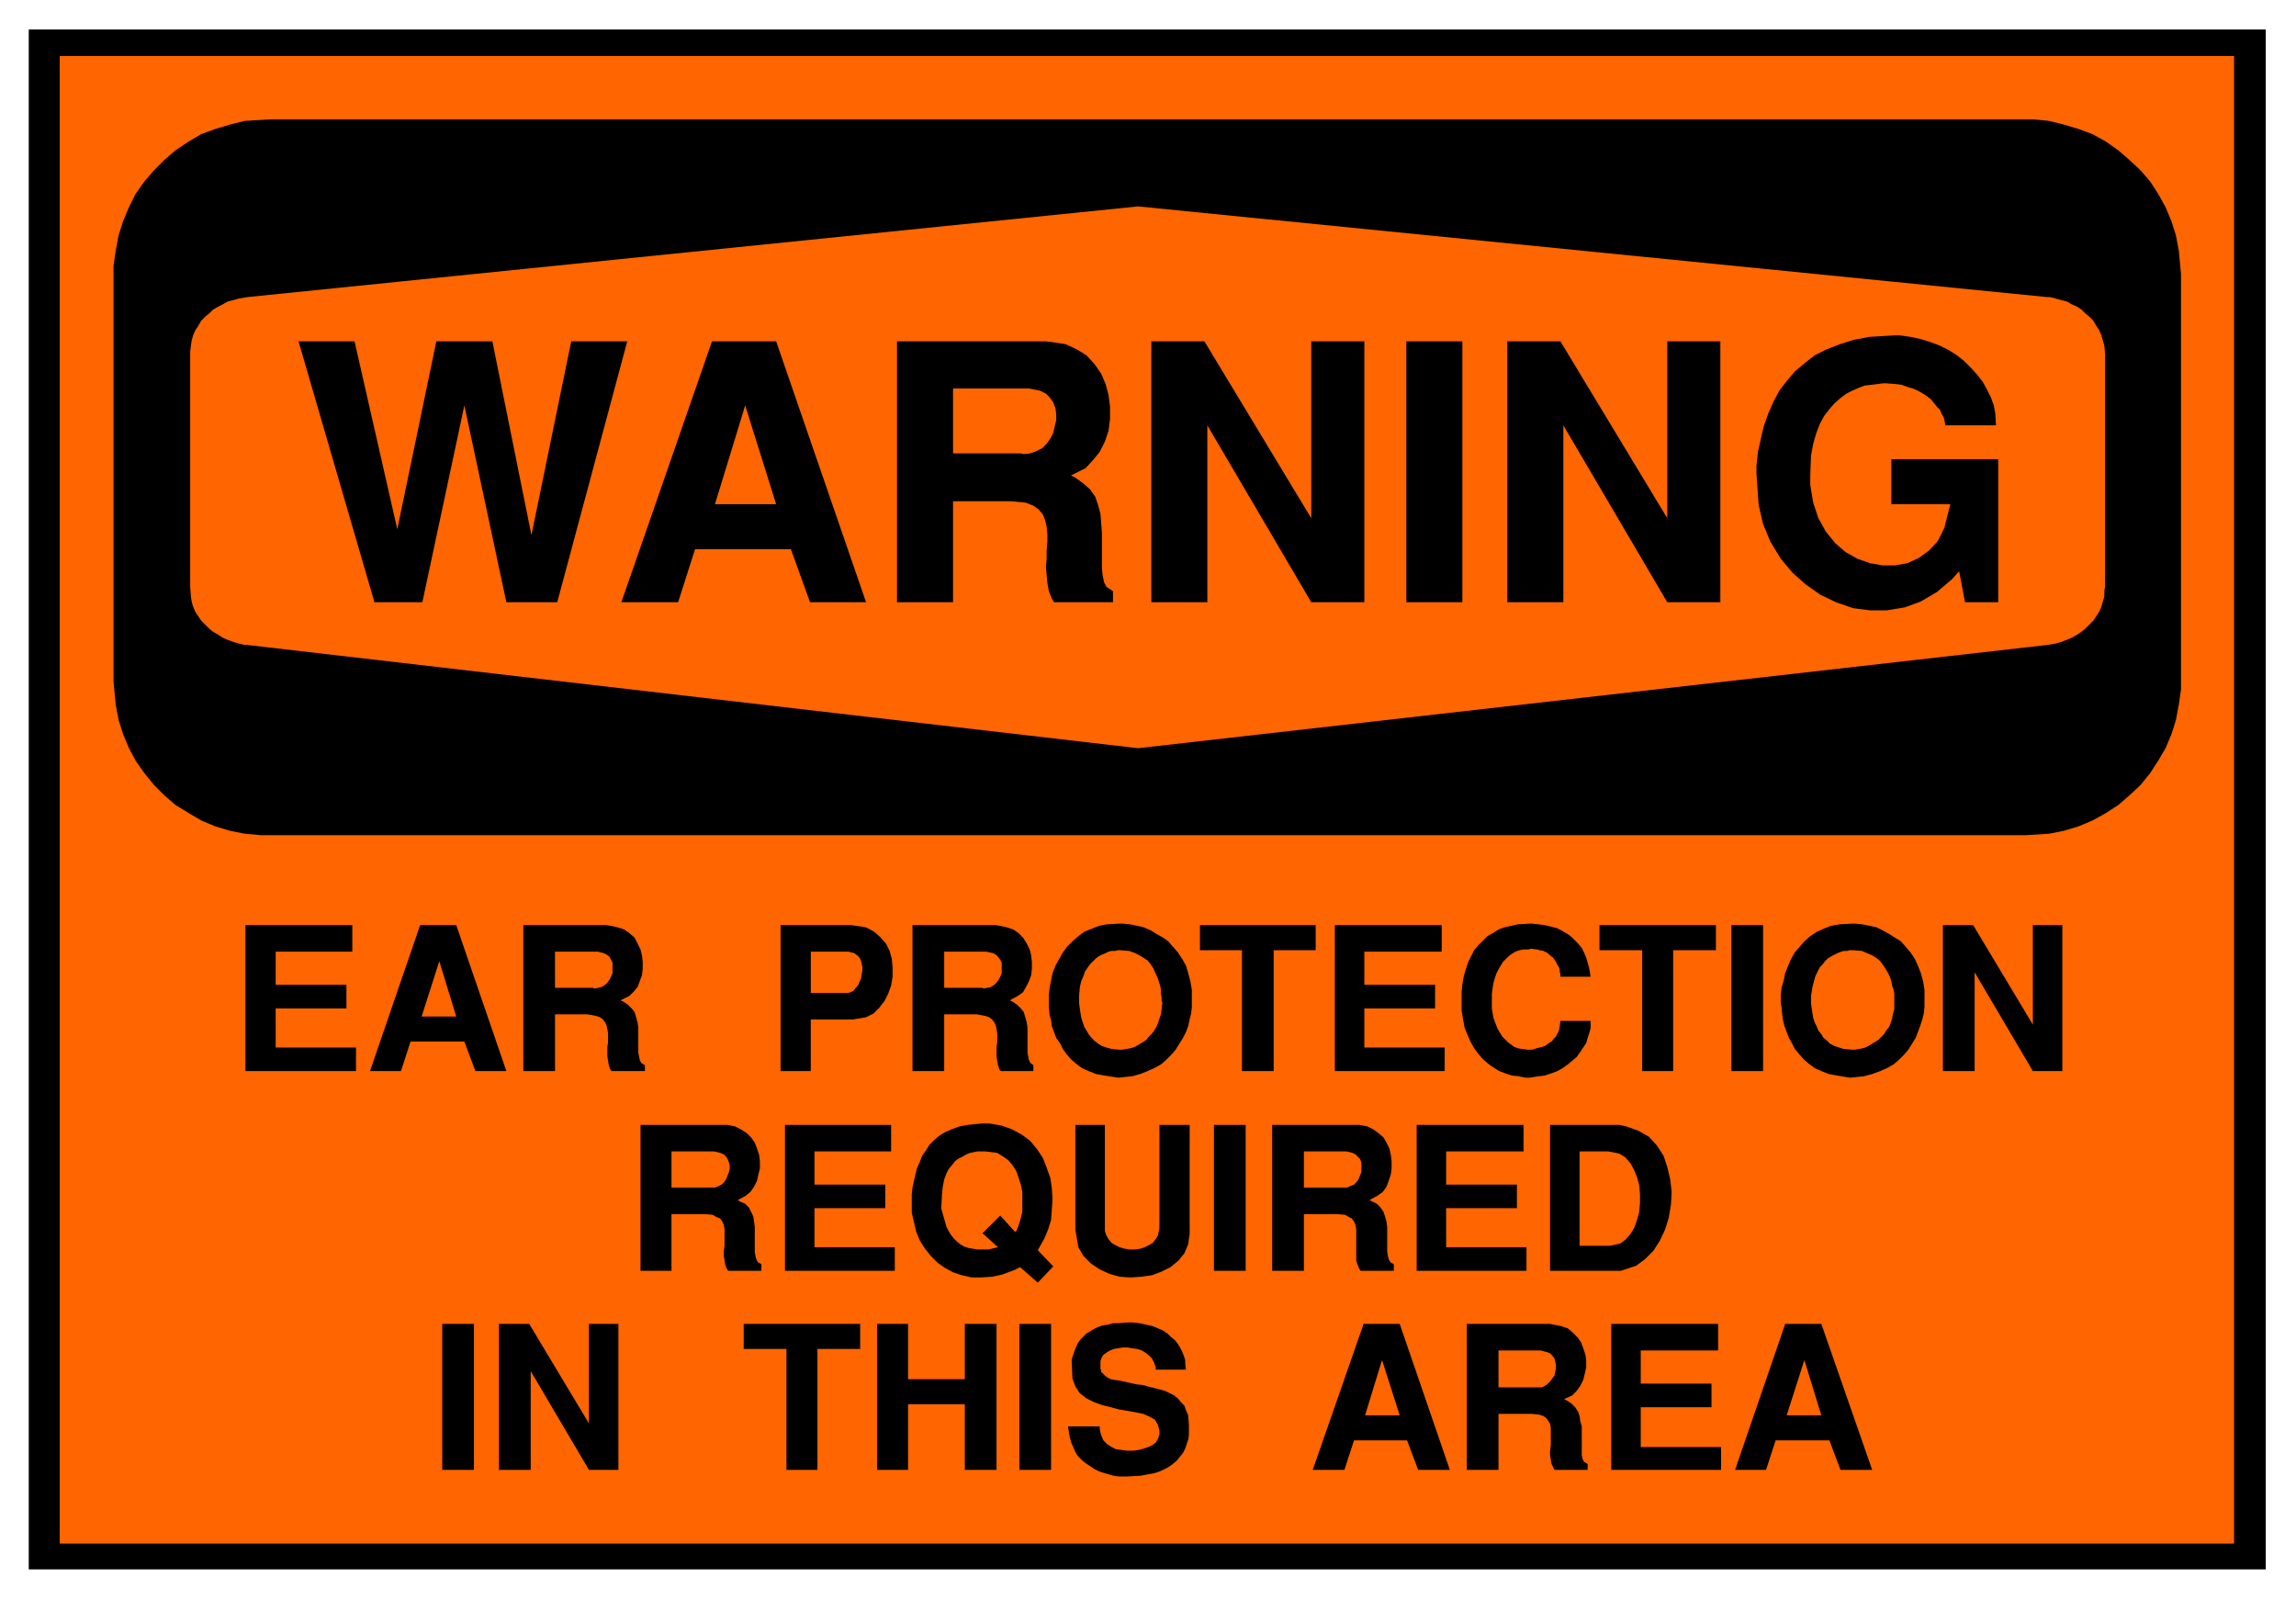
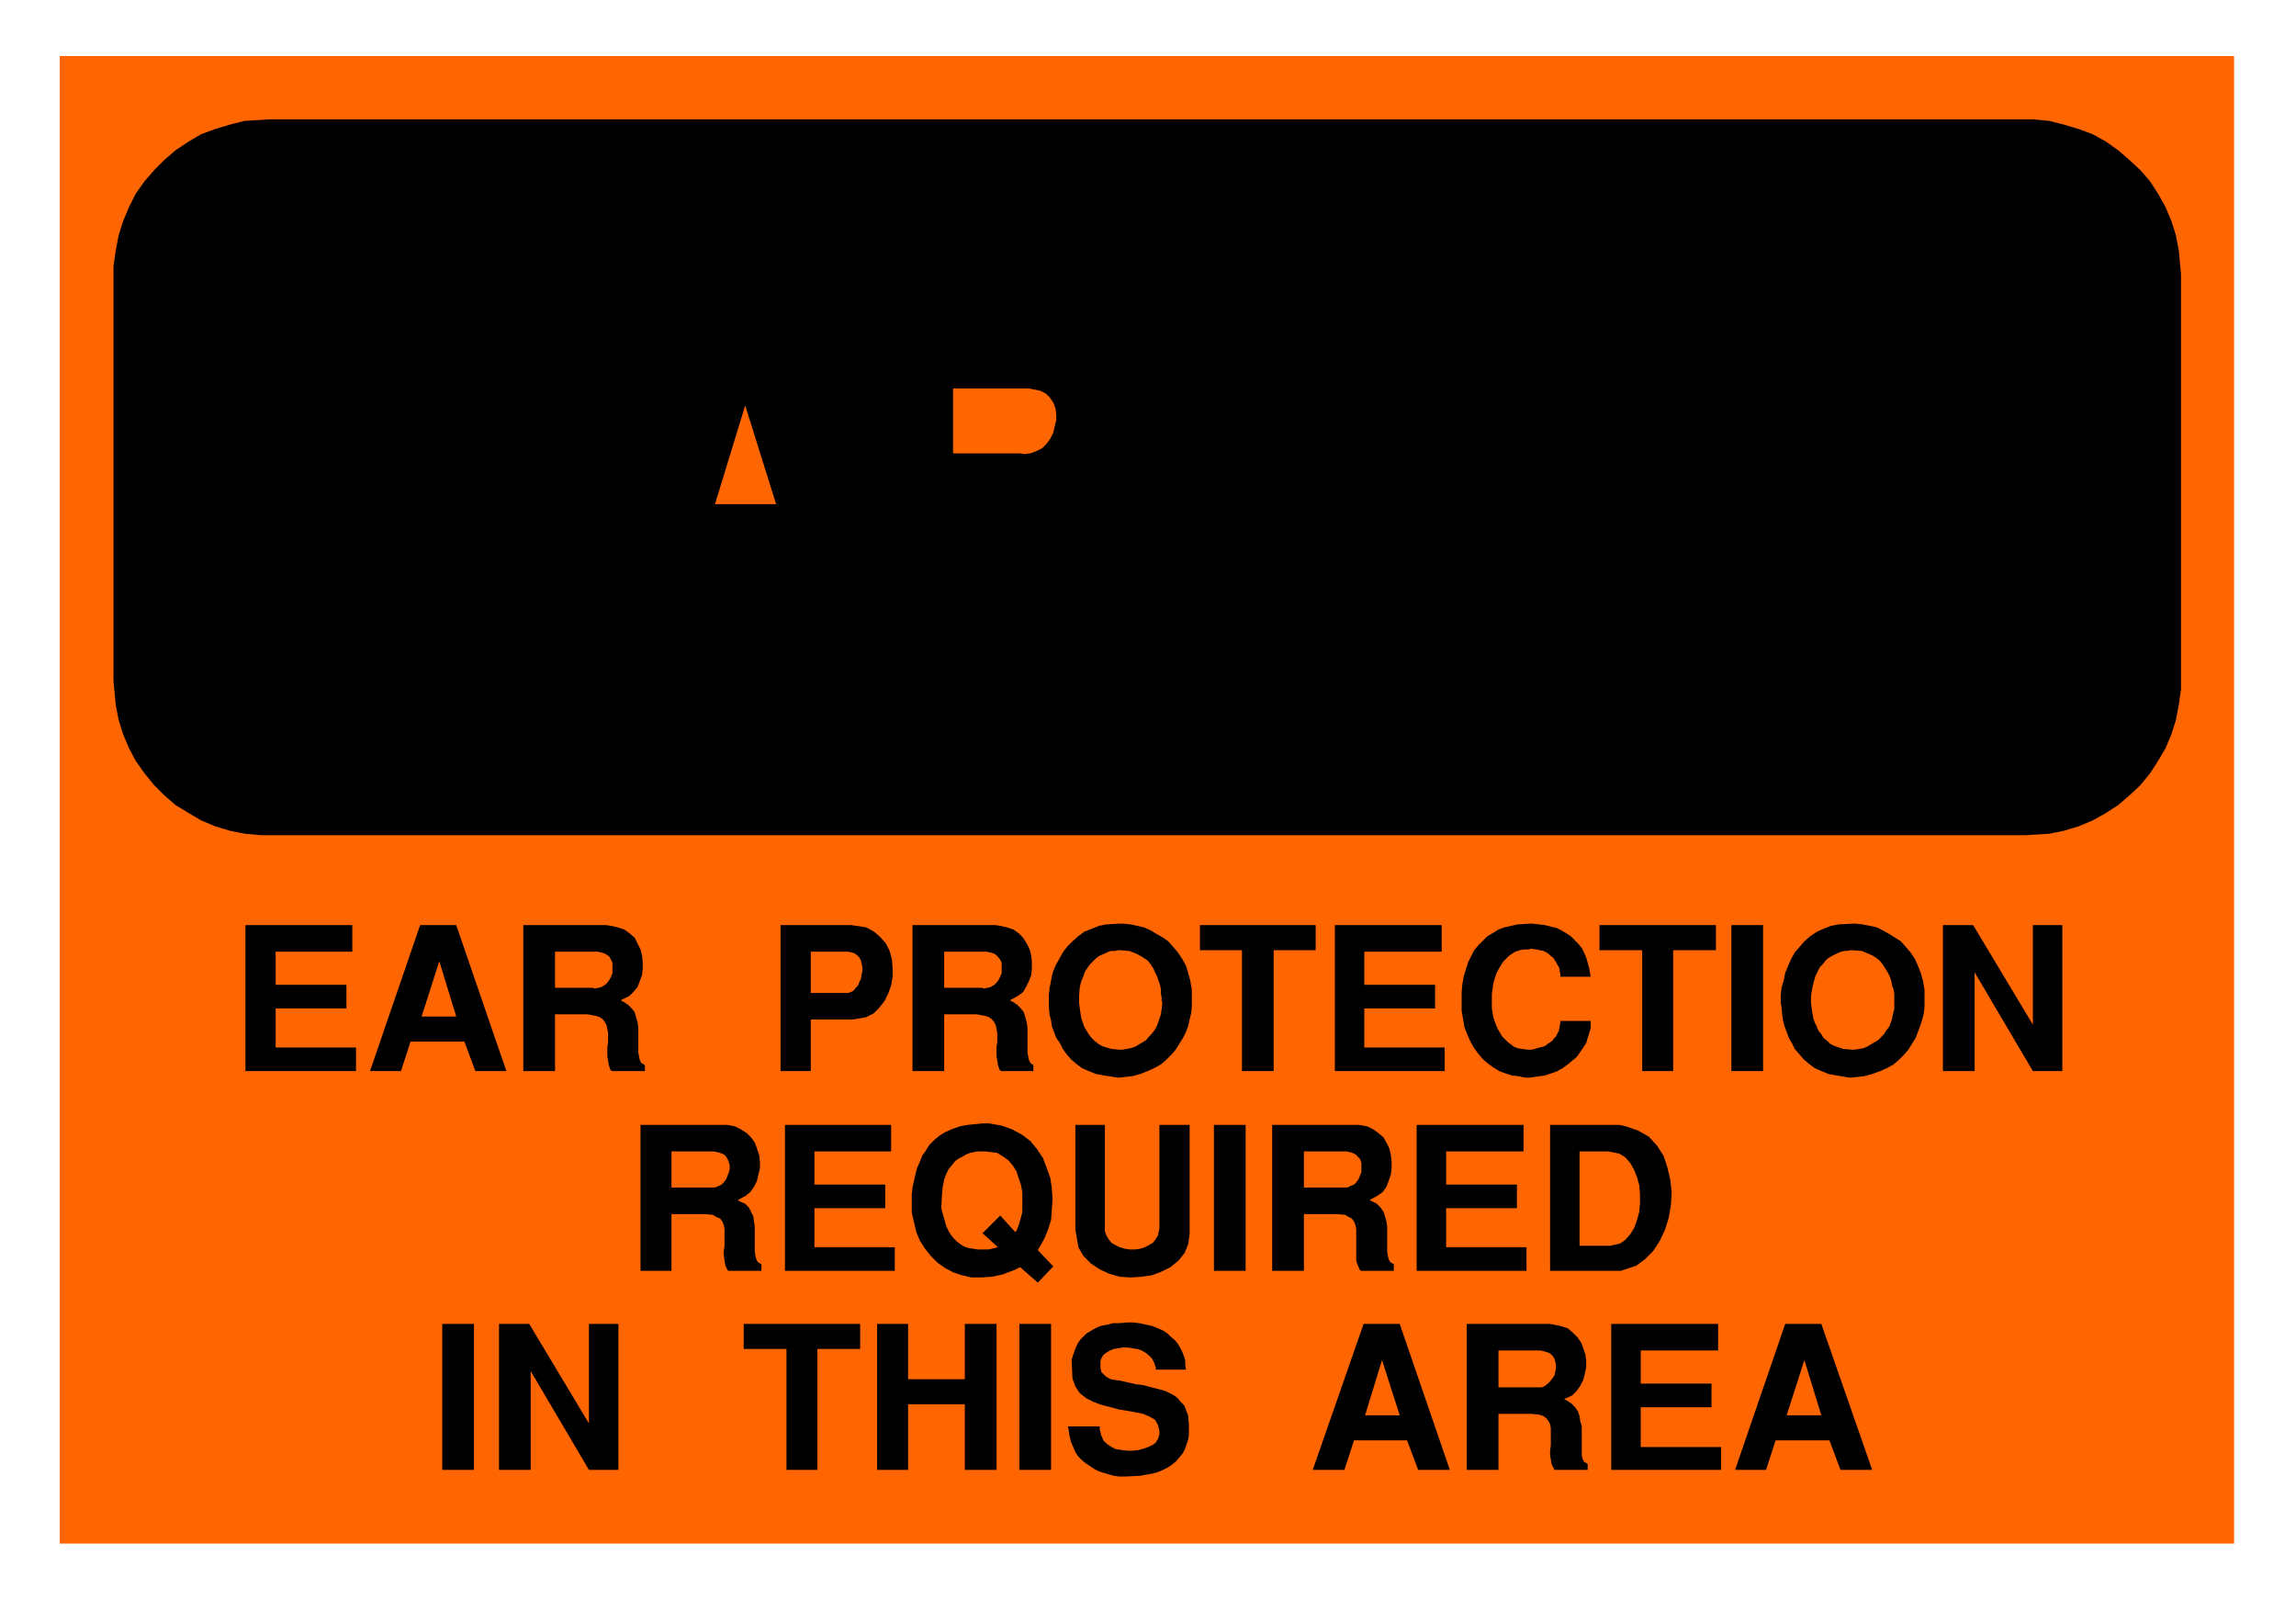
<svg xmlns="http://www.w3.org/2000/svg" width="493.465" height="343.762" fill-rule="evenodd" stroke-linecap="round" preserveAspectRatio="none" viewBox="0 0 3115 2170">
  <style>.brush1{fill:#000}.pen1{stroke:none}.brush2{fill:#ff6500}.pen2{stroke:none}</style>
-   <path d="M39 40h3035v2089H39V40z" class="pen1 brush1" />
+   <path d="M39 40h3035v2089V40z" class="pen1 brush1" />
  <path d="M81 76h2950v2018H81V76z" class="pen2 brush2" />
  <path d="M365 162h2394l21 2 20 5 20 6 19 7 18 10 17 12 15 13 15 14 13 15 11 17 10 18 8 19 6 19 4 21 3 32v563l-3 21-4 21-6 19-8 19-10 17-11 17-13 16-15 14-15 13-17 11-18 10-19 8-20 6-20 4-32 2H354l-22-2-20-4-20-6-19-8-17-10-18-11-15-13-14-14-13-16-12-17-9-17-8-19-6-19-4-21-3-32V361l3-21 4-21 6-19 8-19 9-18 12-17 13-15 14-14 15-13 18-12 17-10 19-7 20-6 20-5 33-2z" class="pen1 brush1" />
-   <path d="m336 403 1208-123 1233 123h4l8 2 7 2 8 2 7 4 7 3 6 4 5 5 6 5 5 5 4 7 4 6 3 7 2 7 2 7 1 12v315l-1 5v8l-2 7-2 7-3 7-4 6-4 6-5 5-6 6-5 4-6 4-7 4-7 3-8 3-7 2-12 2-1233 140L336 875h-4l-8-2-7-2-8-3-7-3-6-4-7-4-5-4-6-6-5-5-4-6-4-6-3-7-2-7-1-7-1-13V477l1-8 1-7 2-7 3-7 4-6 4-7 5-5 6-5 5-5 7-4 6-3 7-4 8-2 7-2 12-2z" class="pen2 brush2" />
-   <path d="M2383 642v-10l2-19 4-18 4-17 6-17 7-16 8-15 10-13 11-13 13-11 14-11 16-8 18-7 19-6 21-4 34-2h8l14 2 14 3 13 4 13 5 12 6 11 7 10 8 9 9 9 10 7 9 6 11 5 10 4 11 2 11 1 16h-69v-2l-1-5-1-4-3-5-2-5-4-4-4-5-4-5-5-4-6-4-7-4-7-3-7-2-8-3-8-1-13-1h-4l-8 1-8 1-9 1-8 3-9 4-8 4-8 6-8 7-7 8-7 9-6 11-5 13-4 14-3 16-1 27v13l4 24 7 21 10 18 13 16 14 12 16 9 17 6 17 3h17l17-3 15-7 14-10 12-13 9-18 8-32h-80v-61h145v194h-45l-8-42-10 11-20 17-22 13-22 8-24 4h-23l-23-3-23-8-21-10-20-14-18-16-16-19-14-23-10-24-6-26-3-43zm-338 175V463h72l145 240V463h72v354h-72l-141-240v240h-76zm-137 0V463h76v354h-76zm-346 0V463h72l145 240V463h72v354h-72l-141-240v240h-76zm-345 0V463h201l9 1 19 3 15 7 13 8 11 12 9 13 6 14 4 15 2 16v16l-2 16-5 15-7 14-9 11-10 11-20 10 6 3 11 8 9 8 7 10 4 12 3 11 1 13 1 13v48l1 10 2 9 3 6 9 6v15h-80l-3-5-4-10-2-11-1-11-1-11 1-11v-11l1-12v-10l-1-10-2-9-3-8-6-7-7-5-10-4-20-2h-79v137h-76zm-374 0 123-354h87l122 354h-76l-26-72H943l-23 72h-77zm-335 0L405 463h76l58 255 53-255h76l53 263 54-263h76l-95 354h-69l-57-267-57 267h-65z" class="pen1 brush1" />
  <path d="M1293 615h91l5 1 9-1 8-3 8-4 6-6 5-7 4-8 2-9 2-8v-8l-1-8-3-8-5-7-5-5-8-4-15-3h-103v88zm-282-65-41 134h83l-42-134z" class="pen2 brush2" />
  <path d="m2354 1994 68-198h49l69 198h-43l-15-40h-73l-13 40h-42zm-168 0v-198h145v36h-105v45h96v32h-96v54h109v31h-149zm-196 0v-198h113l5 1 10 2 9 3 7 6 6 6 5 7 3 8 3 9 1 8v9l-2 9-2 8-4 8-5 7-6 6-11 5 4 2 6 4 5 5 4 6 2 6 1 7 2 7v39l1 5 2 4 5 3v8h-45l-1-2-3-6-1-6-1-6v-6l1-7v-24l-1-5-2-4-3-4-4-3-6-2-11-1h-44v76h-43zm-209 0 69-198h49l68 198h-43l-15-40h-72l-13 40h-43zm-332-59h43v4l2 8 3 7 5 5 6 4 6 3 8 1 7 1h8l8-1 7-2 6-2 6-3 4-3 3-5 2-6v-5l-2-8-4-7-7-4-9-4-10-2-11-2-12-2-11-3-12-3-11-4-10-5-9-7-6-9-4-11-1-23v-3l2-6 2-6 2-5 3-6 3-4 4-4 4-4 5-3 5-3 6-3 6-2 7-1 7-2h8l12-1h6l10 1 9 2 9 2 7 3 7 3 6 4 5 5 5 4 4 5 3 5 3 6 2 5 2 6v5l1 8h-41v-3l-2-6-3-6-4-4-5-4-5-3-6-2-7-1-6-1h-7l-6 1-6 1-5 2-5 3-4 3-3 5v1l-1 2v11l1 2v2l2 2 2 2 2 2 3 2 4 2 5 1 8 1 4 1 9 2 9 2 9 1 7 2 8 2 8 2 7 2 6 3 6 3 5 4 4 5 5 5 2 6 3 7 1 13v14l-1 6-2 6-2 6-3 6-4 5-5 6-6 5-6 4-8 4-8 3-10 2-11 2-19 1h-10l-7-1-7-2-7-2-6-2-6-3-6-4-6-4-5-4-5-5-4-6-3-7-3-7-2-8-2-13zm-66 59v-198h43v198h-43zm-193 0v-198h42v75h77v-75h43v198h-43v-89h-77v89h-42zm-123 0v-164h-58v-34h158v34h-58v164h-42zm-390 0v-198h41l81 135v-135h40v198h-40l-79-134v134h-43zm-77 0v-198h43v198h-43zm1599-270h-96v-198h94l9 2 17 6 14 8 11 12 9 14 5 15 4 17 2 17-1 17-3 18-5 16-7 15-9 14-11 11-12 9-21 7zm-277 0v-198h145v36h-105v45h96v32h-96v53h109v32h-149zm-196 0v-198h118l11 2 8 4 7 5 7 6 4 7 4 8 2 9 1 9v9l-1 8-3 9-3 8-5 7-7 5-11 6 4 2 6 3 5 5 4 6 2 6 2 7 1 7v34l1 6 1 4 2 4 5 3v9h-45l-2-3-2-5-2-6v-43l-1-5-2-5-3-4-4-2-5-3-11-1h-45v77h-43zm-79 0v-198h43v198h-43zm-188-56v-142h40v144l2 6 3 5 4 5 5 3 6 3 7 2 7 1h7l7-1 6-2 6-3 5-3 4-5 3-5 2-10v-140h41v148l-2 14-5 12-8 10-11 9-12 6-13 5-15 2-14 1-15-1-14-4-13-6-12-8-10-10-7-12-4-24zm-222-44v-4l1-9 2-9 2-9 2-8 4-9 3-8 5-7 5-8 6-6 7-6 8-5 9-4 11-4 11-2 20-2h9l17 3 14 5 13 7 12 9 9 11 8 12 5 13 5 14 2 14 1 15-1 14-1 14-4 13-5 12-9 16 21 22-21 22-24-21-8 4-16 6-14 3-15 1h-13l-13-3-12-4-11-6-10-7-9-9-8-10-7-11-5-12-3-13-3-13v-21zm-172 100v-198h144v36h-104v45h96v32h-96v53h109v32h-149zm-196 0v-198h118l10 2 8 4 8 5 6 6 5 7 3 8 3 9 1 9v9l-2 8-2 9-4 8-5 7-6 5-11 6 3 2 7 3 5 5 3 6 3 6 1 7 1 7v34l1 6 1 4 2 4 5 3v9h-45l-2-3-2-5-1-6-1-7v-6l1-7v-23l-1-5-2-5-3-4-5-2-5-3-11-1h-45v77h-42zm1767-271v-198h41l81 135v-135h40v198h-40l-79-134v134h-43zm-219-87-1-5v-11l1-10 3-10 2-10 4-10 4-9 5-9 7-8 6-7 8-7 9-6 9-4 10-4 11-2 18-1h4l10 1 10 2 9 2 8 4 9 5 8 5 8 5 7 8 6 7 6 9 4 9 4 10 3 11 2 12v23l-1 9-2 8-3 9-3 8-3 8-5 8-5 8-6 7-7 7-7 6-9 5-9 4-11 4-11 3-19 2-6-1-12-2-11-2-10-4-9-4-8-6-7-6-6-7-6-7-4-8-4-7-3-8-3-8-2-8-1-7-1-11zm-68 87v-198h43v198h-43zm-121 0v-164h-58v-34h158v34h-58v164h-42zm-245-102v-5l1-11 2-11 3-10 3-9 4-8 4-8 6-7 6-6 6-6 7-4 8-5 8-3 9-2 9-2 16-1h4l9 1 8 1 8 2 8 2 6 3 7 4 6 4 5 5 5 5 5 6 3 6 3 7 2 7 2 7 2 12h-41v-4l-1-3v-3l-1-3-2-3-2-4-2-3-2-3-3-2-3-3-3-2-4-2-5-1-4-1-8-1-3 1h-7l-5 1-6 2-5 3-4 3-4 4-4 4-3 5-3 5-3 6-2 6-2 7-1 7-1 7v20l1 6 1 6 2 6 2 5 2 5 3 5 3 5 4 4 4 4 4 3 4 3 5 2 6 1 8 1h5l4-1 3-1 4-1 4-1 3-1 4-3 3-2 3-2 2-3 3-3 2-4 2-4 1-5 1-8h41v10l-2 7-2 6-2 7-4 6-4 6-5 7-6 5-6 5-7 5-7 4-8 3-9 3-8 1-13 2h-5l-10-2-9-1-9-3-8-3-8-5-7-5-7-6-6-7-6-8-5-9-4-9-4-10-2-11-2-12v-20zm-172 102v-198h145v36h-105v45h96v32h-96v53h109v32h-149zm-126 0v-164h-57v-34h157v34h-57v164h-43zm-262-87v-16l1-10 2-10 2-10 4-10 5-9 5-9 6-8 7-7 8-7 8-6 10-4 10-4 10-2 18-1h5l10 1 9 2 9 2 9 4 8 5 9 5 7 5 7 8 6 7 6 9 5 9 3 10 3 11 2 12v23l-1 9-2 8-2 9-3 8-4 8-5 8-5 8-6 7-7 7-7 6-9 5-9 4-10 4-11 3-19 2-6-1-13-2-11-2-10-4-9-4-8-6-7-6-6-7-5-7-4-8-5-7-3-8-3-8-1-8-2-7-1-11zm-185 87v-198h113l6 1 9 2 9 3 7 5 6 6 5 8 4 8 2 8 1 9v9l-1 9-3 8-4 8-4 7-7 5-11 6 4 2 6 4 5 5 4 5 2 7 2 7 1 7v34l1 5 1 5 2 4 4 3v8h-44l-2-2-2-6-1-6-1-6v-13l1-6v-12l-1-6-1-5-2-4-3-4-4-3-6-2-11-2h-44v77h-43zm-179 0v-198h96l7 1 13 2 11 6 8 7 8 9 5 10 3 11 1 12v12l-2 12-4 11-5 10-7 9-8 8-10 5-18 3h-57v70h-41zm-349 0v-198h113l6 1 9 2 9 3 7 5 7 6 4 8 4 8 2 8 1 9v9l-1 9-3 8-3 8-6 7-5 5-12 6 4 2 6 4 5 5 4 5 2 7 2 7 1 7v34l1 5 1 5 2 4 5 3v8h-45l-2-2-2-6-1-6-1-6v-13l1-6v-12l-1-6-1-5-2-4-3-4-4-3-6-2-11-2h-44v77h-43zm-208 0 68-198h49l68 198h-42l-15-40h-73l-13 40h-42zm-169 0v-198h145v36H374v45h96v32h-96v53h109v32H333z" class="pen1 brush1" />
  <path d="m2448 1845-24 75h47l-23-75zm-415 37h59l4-2 4-3 3-3 3-4 3-4 1-5 1-5v-4l-1-5-1-4-3-4-3-3-5-2-8-2h-57v50zm-158-37-23 75h47l-24-75zm268-155h41l5-1 9-2 7-5 7-8 5-8 4-11 3-11 1-12v-12l-1-12-3-11-4-10-5-9-7-8-8-5-15-3h-39v128zm-374-79h59l4-2 5-2 3-3 3-4 2-5 2-5v-13l-2-5-3-3-3-3-4-2-8-2h-58v49zm-492 28 1 4 2 7 2 7 2 7 3 6 3 5 4 5 4 4 5 4 5 3 6 2 6 1 6 1h15l13-3-21-19 24-24 20 22 2-1 2-5 2-6 2-7 2-8v-27l-2-10-3-9-3-9-5-8-6-7-7-5-8-5-16-2h-11l-5 1-5 1-5 2-5 3-6 3-4 3-4 5-5 6-3 6-3 8-2 10-1 10-1 19zm-366-28h59l5-2 4-2 3-3 3-4 2-5 2-5 1-4v-5l-1-4-2-5-2-3-3-3-5-2-8-2h-58v49zm1546-260v10l1 7 1 7 1 6 2 6 3 6 2 5 4 5 3 5 5 4 4 4 6 3 6 2 6 2 12 1h3l6-1 6-1 5-2 5-3 5-3 5-3 4-4 4-4 3-5 4-5 2-5 2-6 1-6 2-7v-21l-1-6-2-5-1-6-2-6-3-6-3-5-4-6-4-5-5-4-5-3-7-3-7-3-13-1h-3l-4 1h-4l-4 1-5 2-4 2-4 2-5 3-4 4-3 4-4 4-3 6-3 6-2 7-2 8-2 12zm-993 0v10l1 7 1 7 1 6 2 6 2 6 3 5 3 5 4 5 4 4 5 4 5 3 6 2 7 2 11 1h3l6-1 6-1 6-2 5-3 5-3 5-3 3-4 4-4 4-5 3-5 2-5 2-6 2-6 1-7 1-9-1-2v-5l-1-5v-6l-1-5-2-6-2-6-3-6-2-5-4-6-4-5-6-4-5-3-6-3-8-3-13-1h-2l-4 1h-5l-4 1-4 2-5 2-4 2-4 3-4 4-4 4-3 4-4 6-2 6-3 7-2 8-1 12zm-183-11h51l3 1 5-1 4-1 5-3 3-3 3-4 2-4 2-5v-14l-2-4-3-4-3-3-4-2-9-2h-57v49zm-181 7h51l3-1 4-2 3-4 3-3 2-5 2-4 1-6 1-5v-5l-1-5-1-4-2-4-3-3-4-3-8-2h-51v56zm-347-7h51l3 1 5-1 4-1 5-3 3-3 3-4 2-4 2-5v-14l-2-4-2-4-4-3-4-2-8-2h-58v49zm-157-36-24 75h47l-23-75z" class="pen2 brush2" />
</svg>